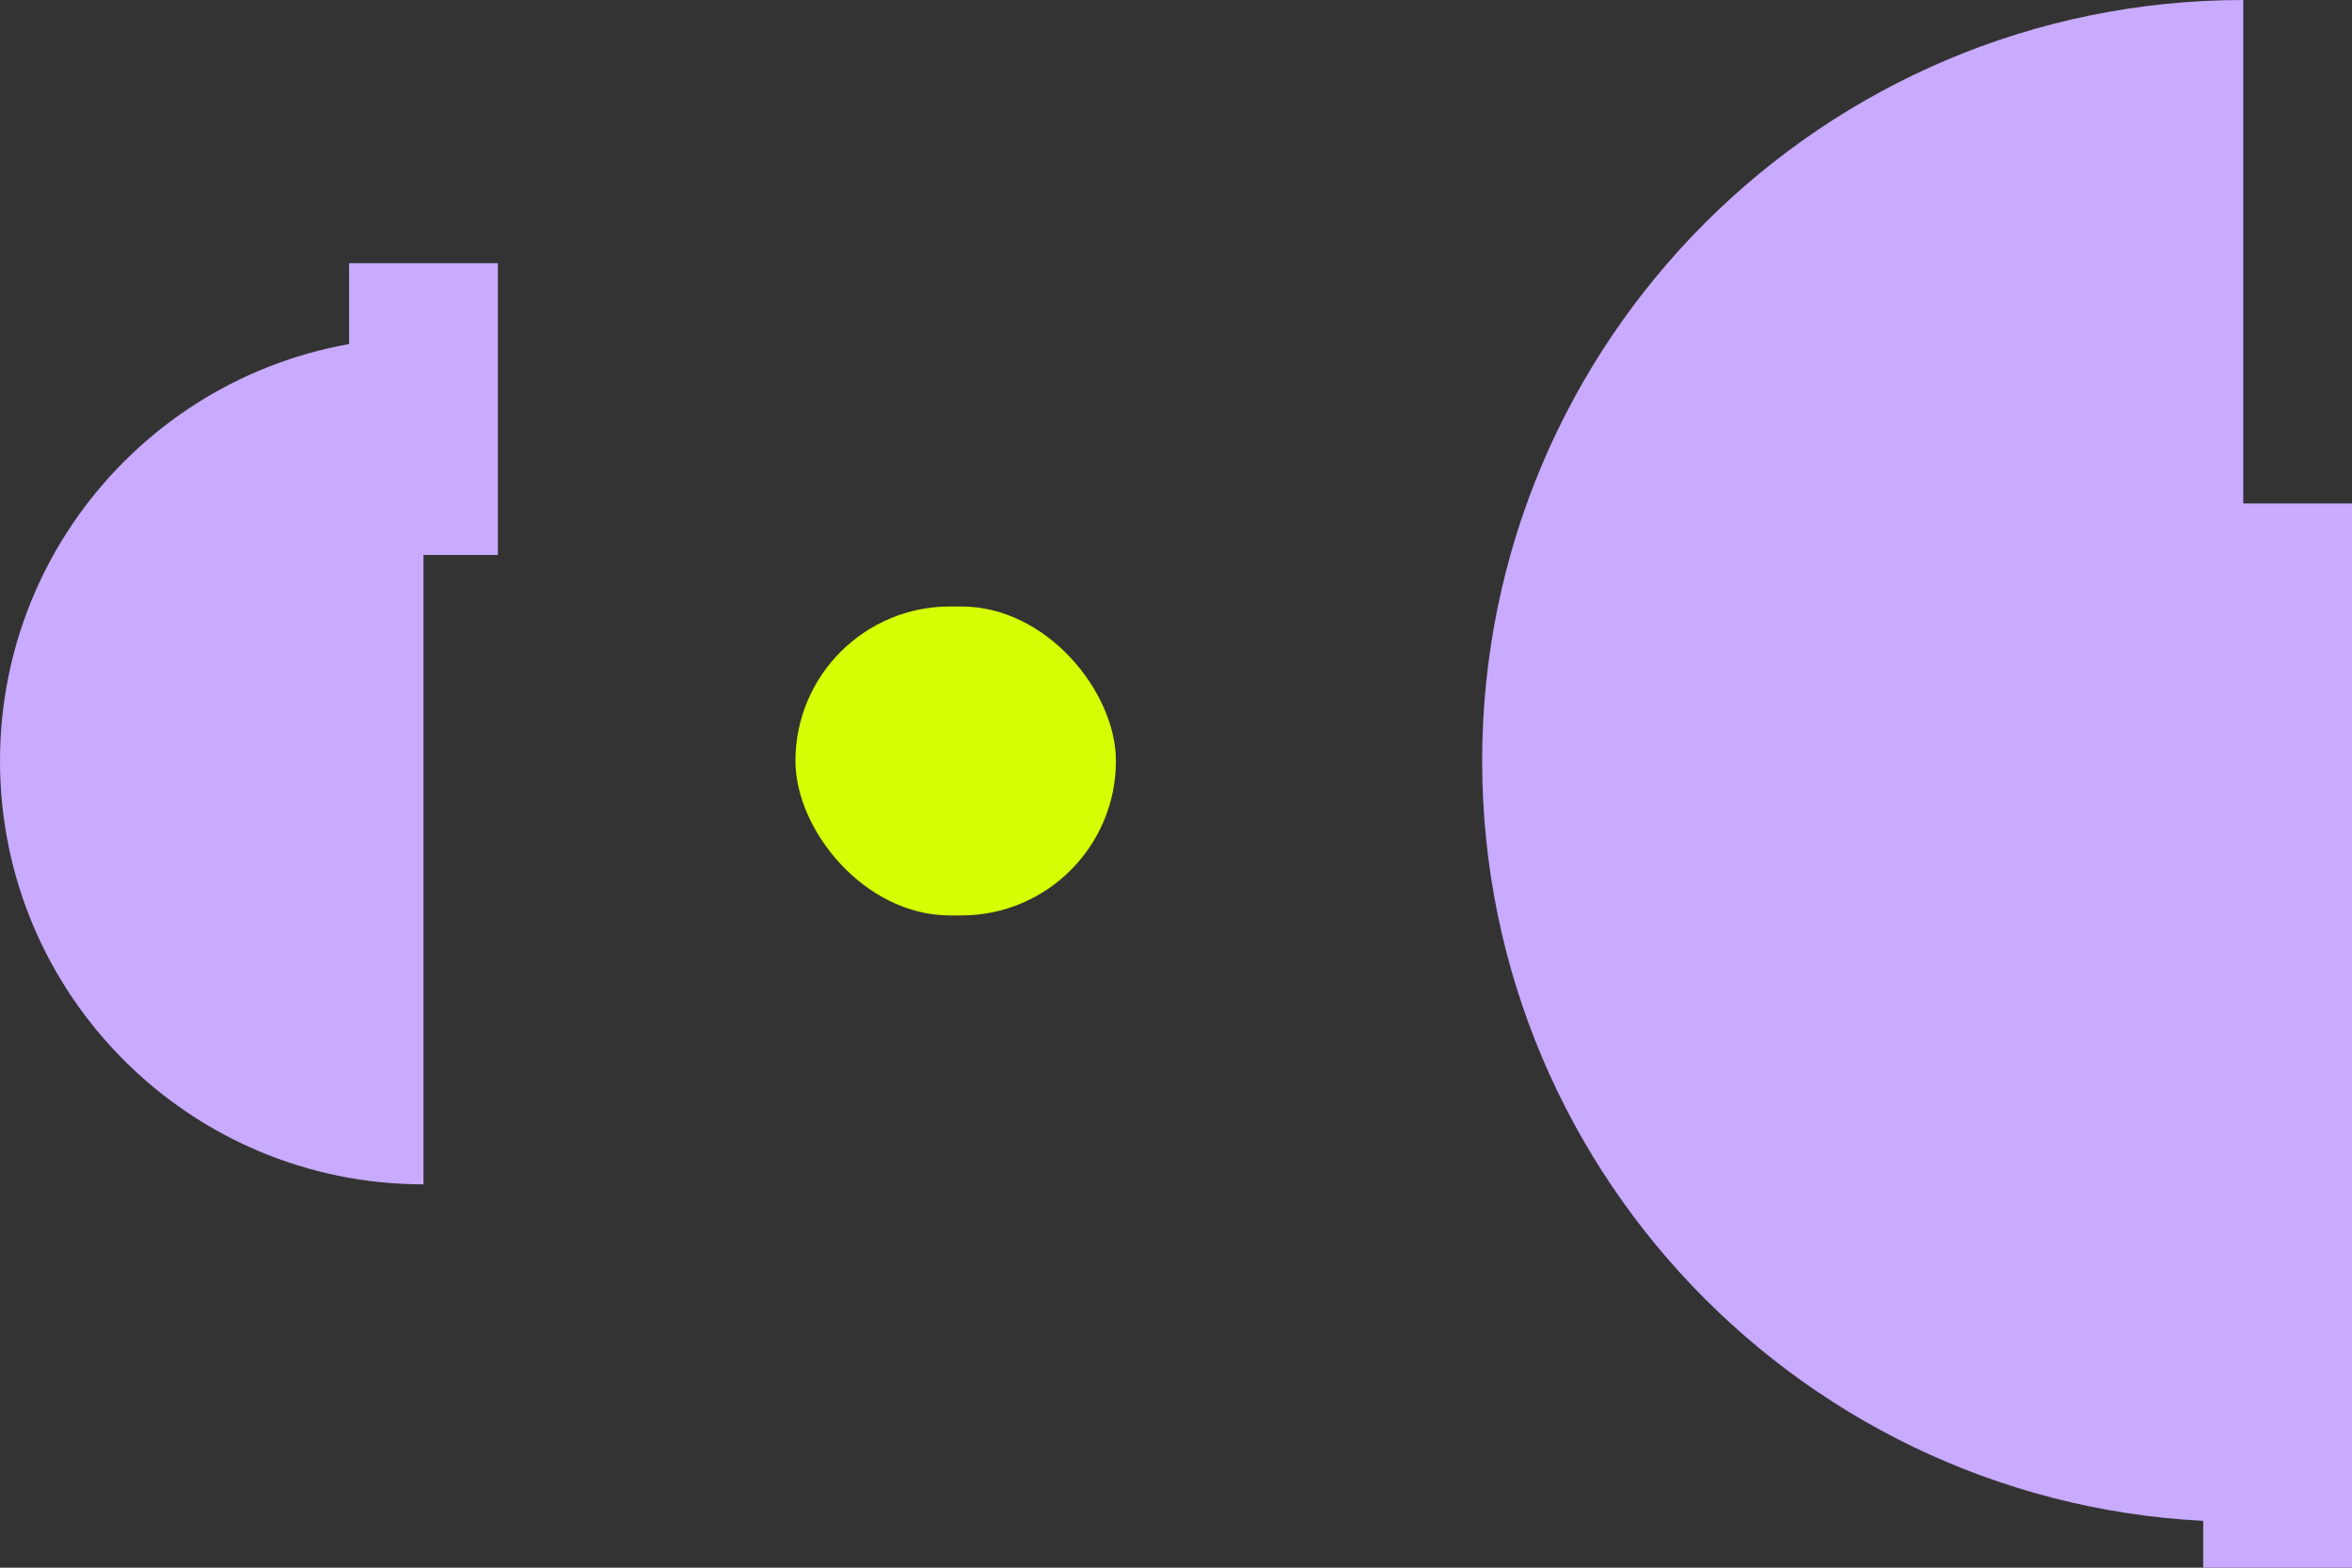
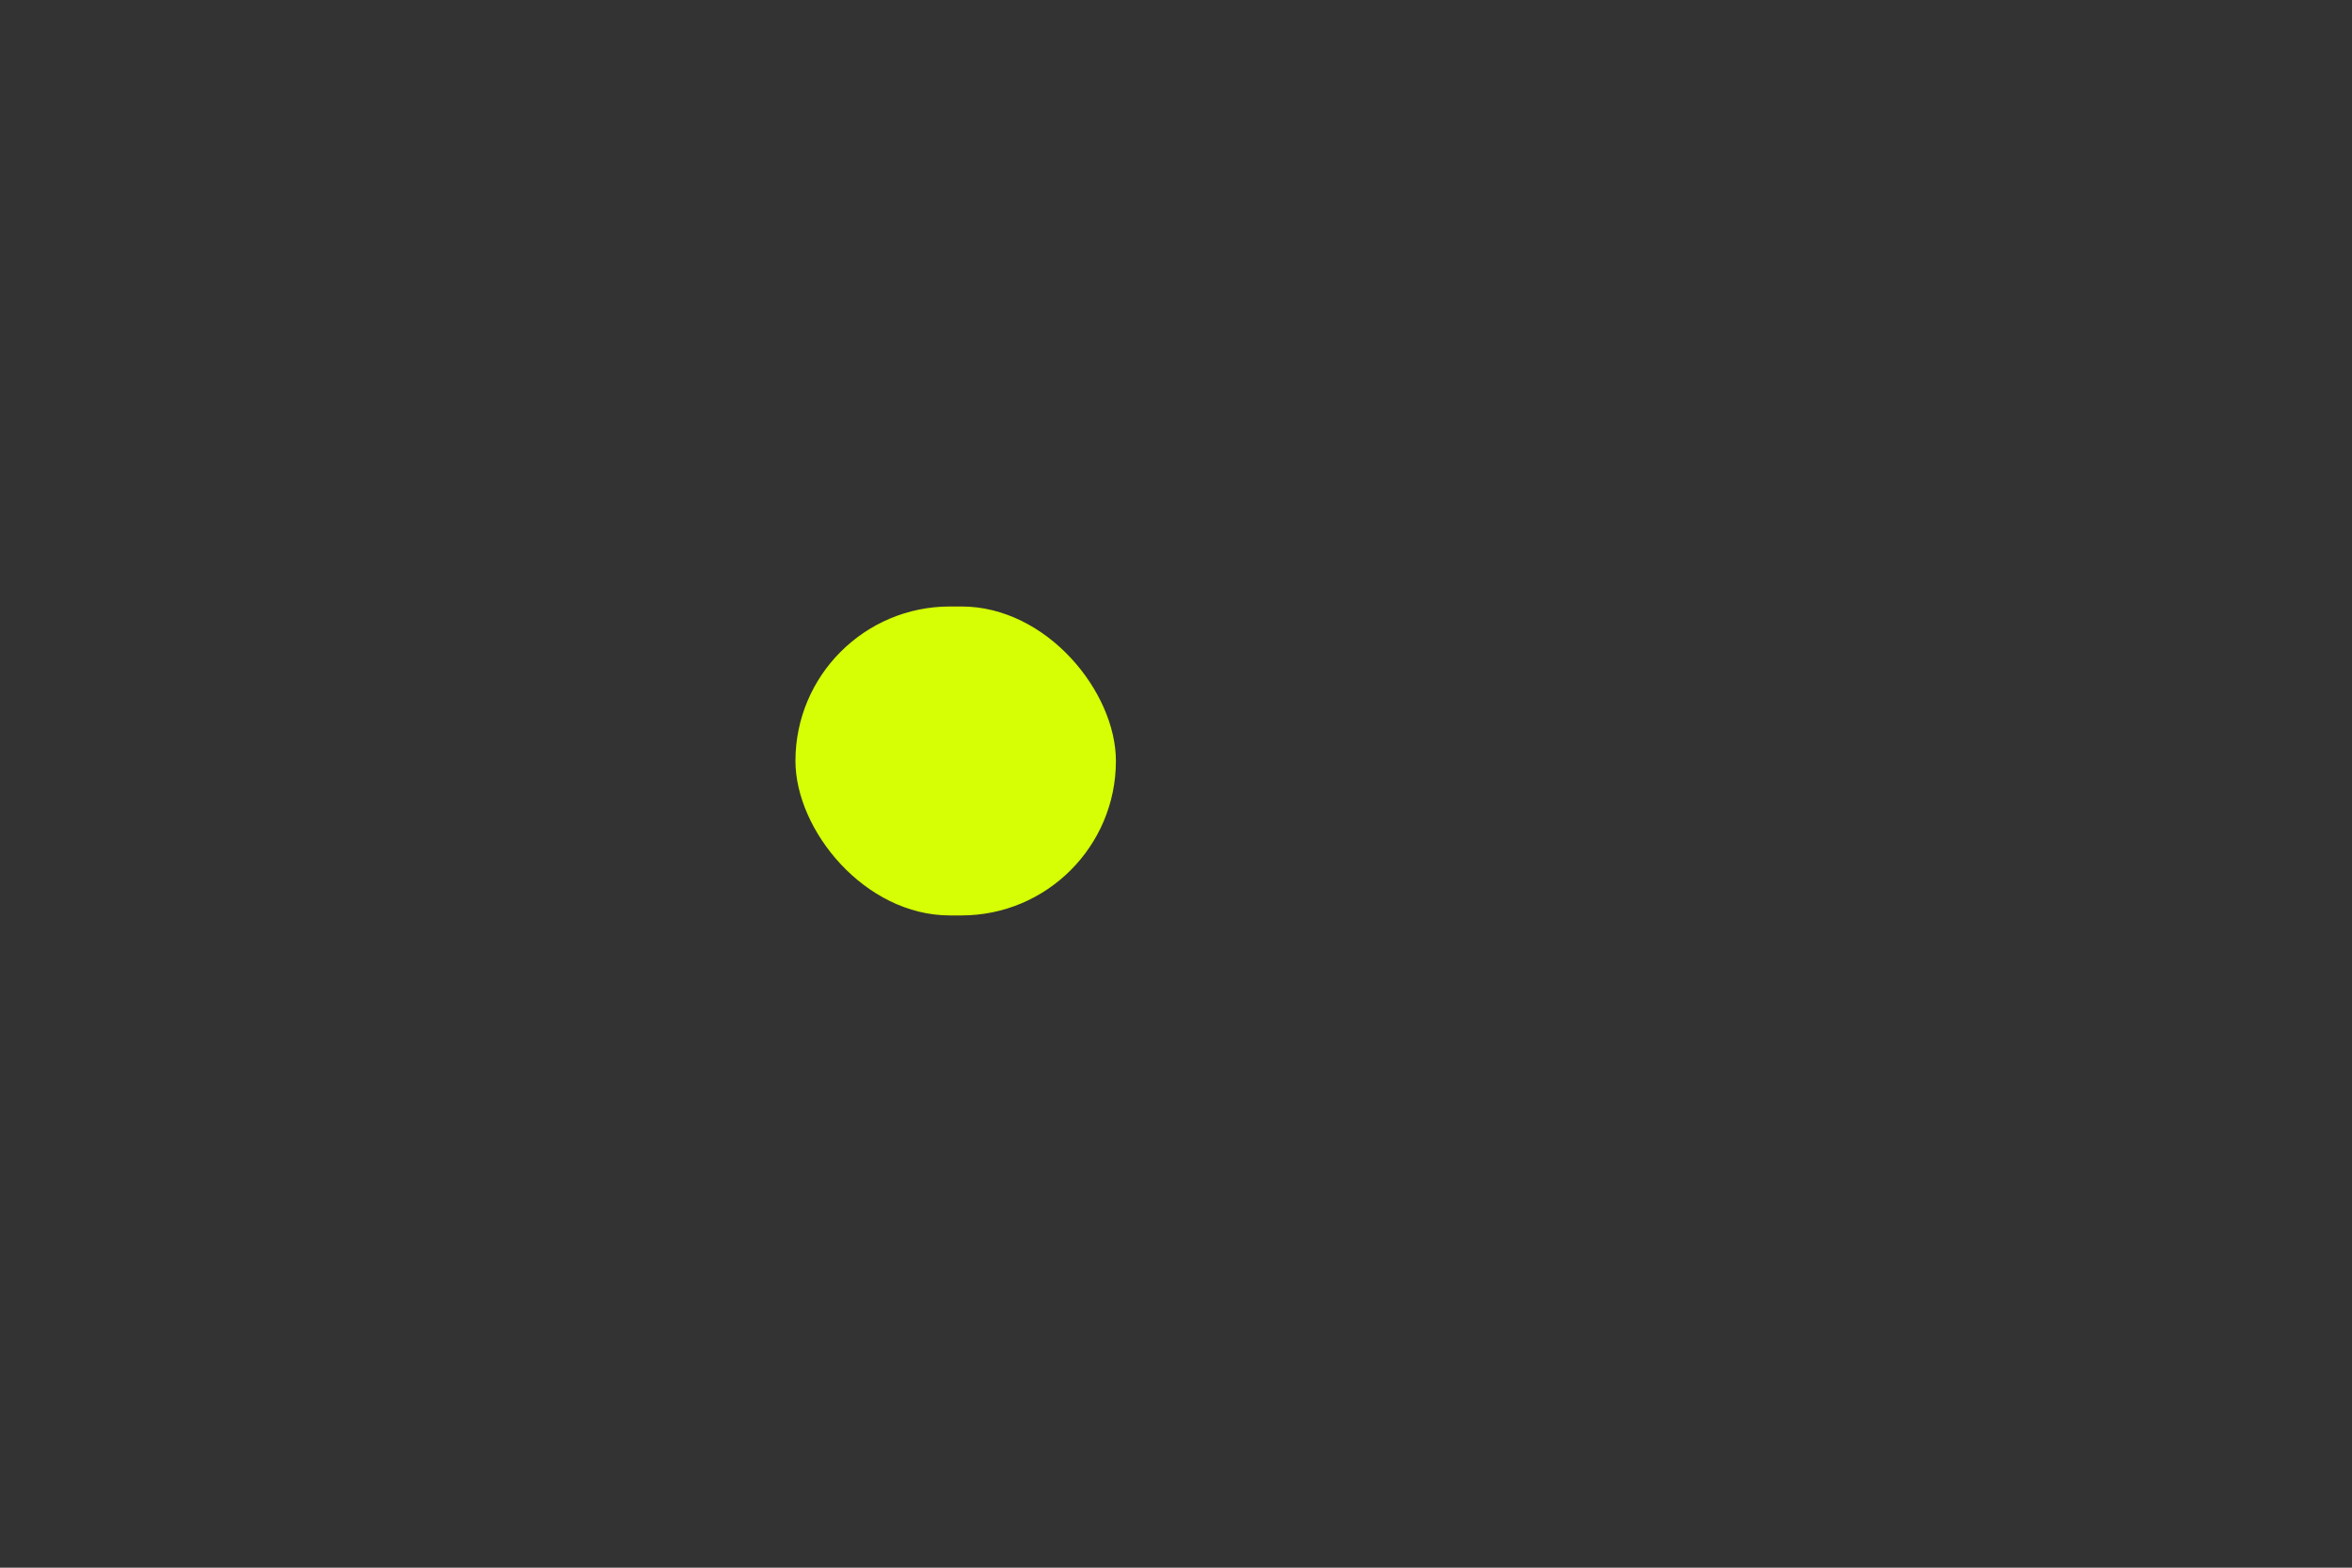
<svg xmlns="http://www.w3.org/2000/svg" width="411" height="274" fill="#C8AAFF">
  <rect width="100%" height="100%" fill="#333333" stroke="none" />
-   <path d="M392 266c-73.454 0-133-59.546-133-133C259 59.546 318.546 0 392 0v266ZM74 207c-40.87 0-74-33.131-74-74 0-40.87 33.13-74 74-74v148Z" />
-   <path d="M61 46h26v51H61zM385 88h26v186h-26z" />
  <rect x="139" y="106" width="56" height="54" rx="27" fill="#D6FE04" />
</svg>